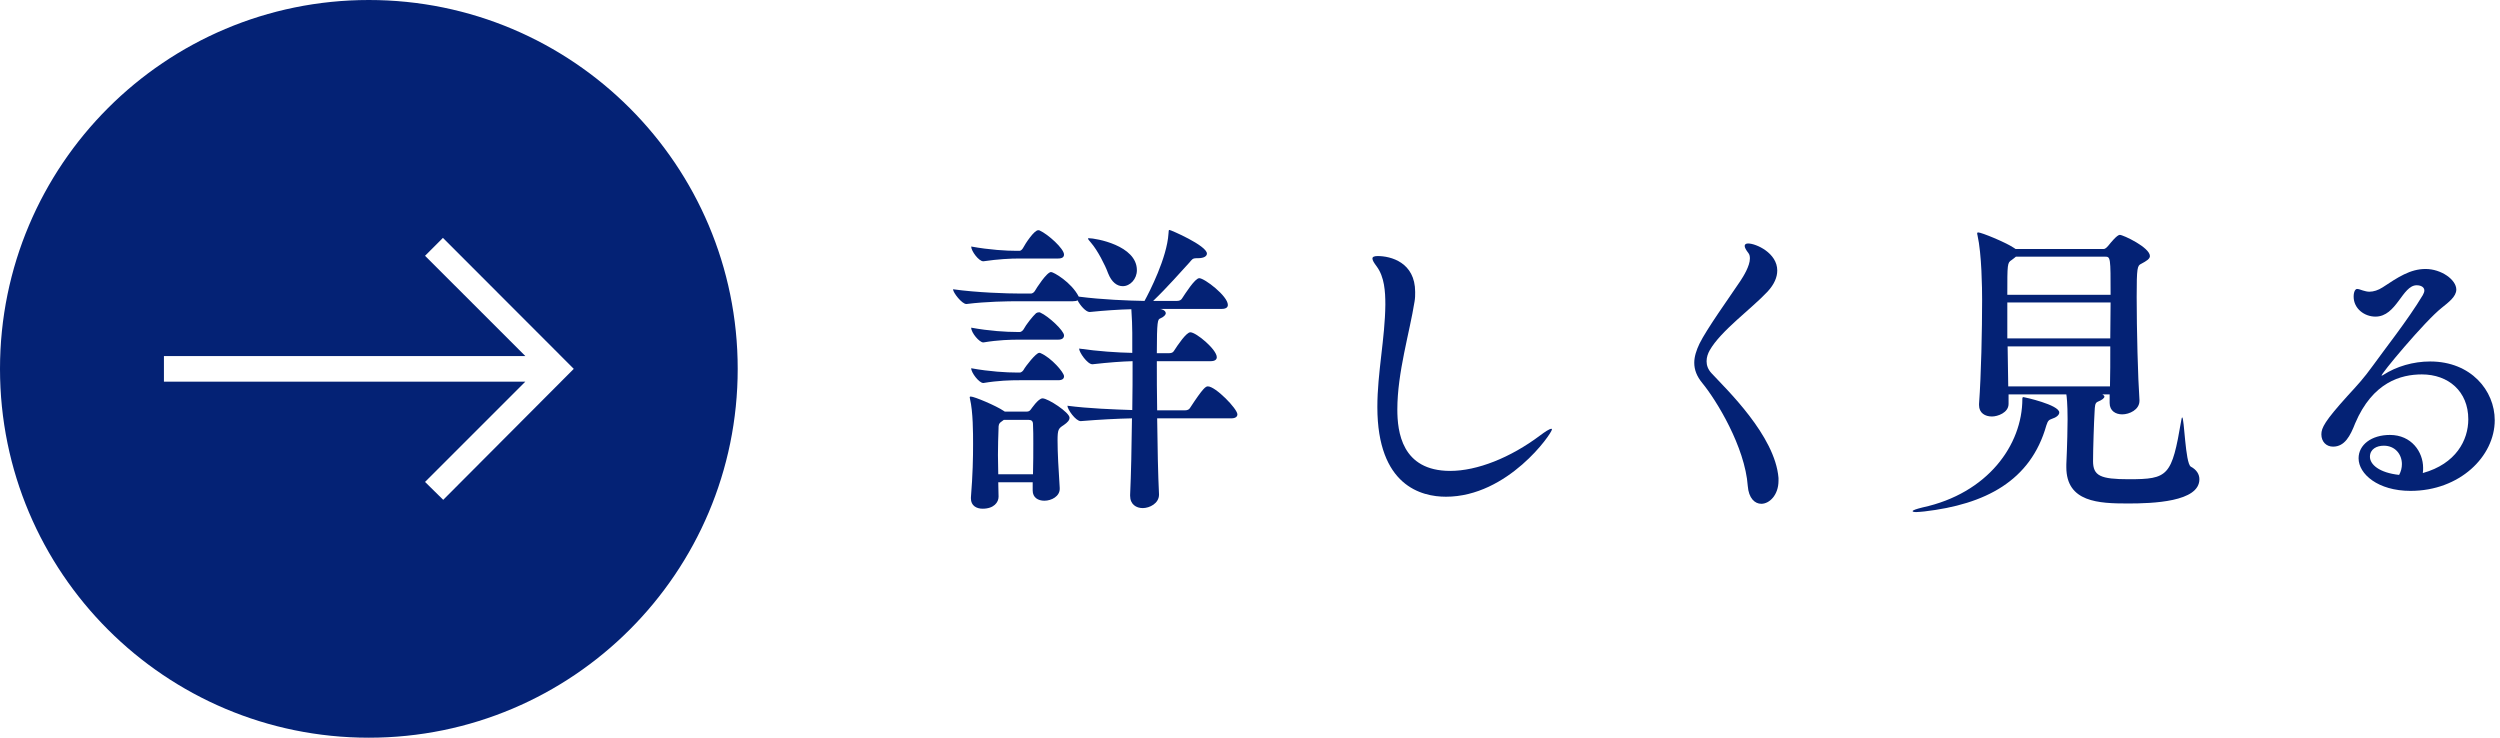
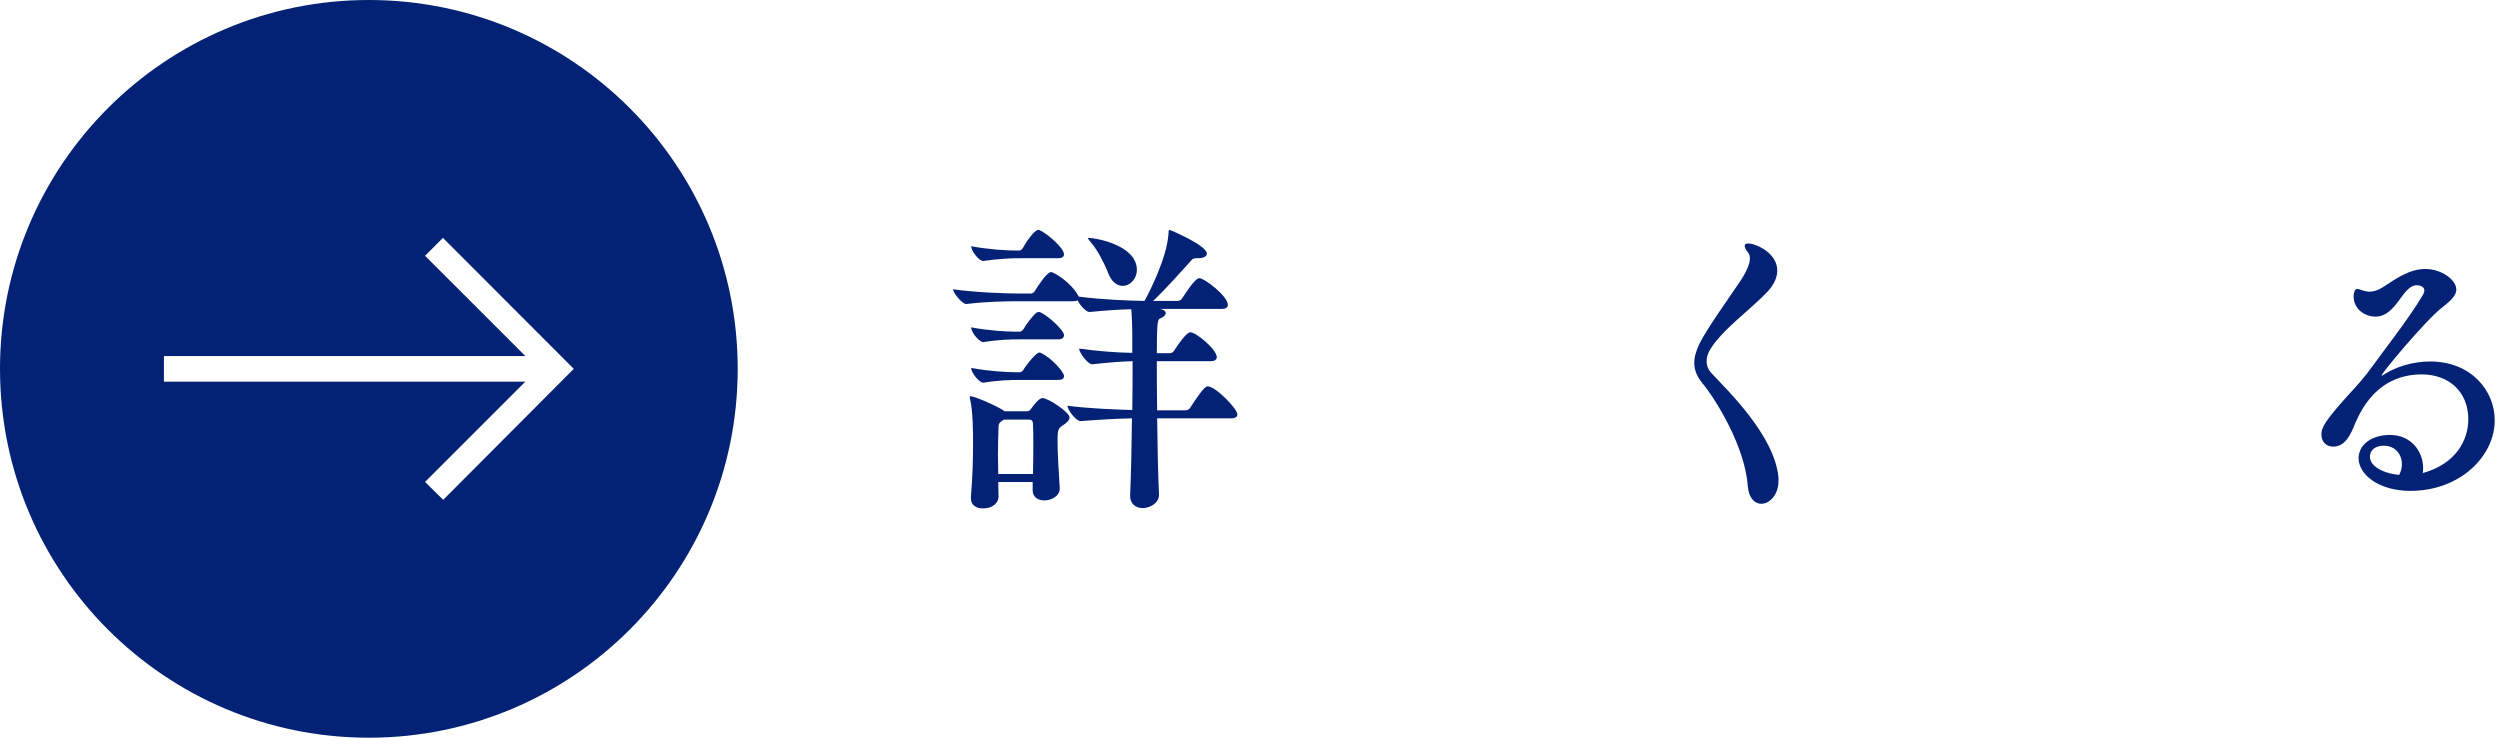
<svg xmlns="http://www.w3.org/2000/svg" enable-background="new 0 0 122 36" height="36" viewBox="0 0 122 36" width="122">
  <g fill="#042275">
-     <path d="m56.56 24.135c0 .435-.465.66-.795.66-.315 0-.615-.18-.615-.6v-.045c.045-.975.075-2.355.09-3.735-.705.015-1.59.06-2.489.135h-.016c-.239 0-.645-.57-.645-.75 1.02.135 2.28.18 3.165.21.015-.84.015-1.665.015-2.385-.54.015-1.155.061-1.95.15h-.015c-.24 0-.645-.585-.645-.765.944.135 1.859.195 2.595.21v-.975c0-.24-.016-.795-.045-1.155-.601.015-1.29.06-2.025.135h-.015c-.181 0-.465-.33-.585-.57-.045.03-.12.045-.226.045h-2.595c-.615 0-1.635.015-2.595.135h-.015c-.21 0-.646-.555-.646-.72 1.155.165 2.655.21 3.285.21h.525c.045 0 .135-.045.18-.12.075-.135.585-.93.795-.93.12 0 .99.495 1.35 1.2 1.141.149 2.415.195 3.21.21.24-.436 1.095-2.1 1.17-3.285.015-.12 0-.18.045-.18.061 0 1.83.765 1.83 1.155 0 .12-.135.225-.435.225h-.043c-.24 0-.24.06-.375.21-.375.405-1.08 1.215-1.771 1.875h1.155c.135 0 .21-.045.255-.12.15-.225.63-.99.84-.99.255 0 1.396.87 1.396 1.305 0 .105-.075.195-.301.195h-3c.03.015.046.015.061.015.149.045.21.12.21.195s-.09.18-.271.255c-.119.045-.165.105-.165 1.695h.601c.135 0 .195-.045.24-.12.194-.3.6-.9.795-.9.284 0 1.29.84 1.29 1.215 0 .105-.075.195-.301.195h-2.625c0 .72 0 1.545.016 2.4h1.35c.135 0 .21-.045.255-.12.646-.99.766-1.05.87-1.05.375 0 1.44 1.095 1.44 1.365 0 .09-.061.195-.301.195h-3.614c.015 1.395.045 2.79.09 3.705zm-4.845-.285c0 .375-.405.585-.75.585-.3 0-.57-.149-.57-.495v-.405h-1.68c0 .24.015.479.015.705 0 .27-.225.585-.779.585-.3 0-.57-.15-.57-.495v-.06c.09-1.11.105-1.935.105-2.595 0-.54 0-1.575-.15-2.205 0-.03-.015-.06-.015-.075 0-.03.015-.045.045-.045.18 0 1.245.45 1.62.705l.045.03h1.079c.061 0 .136-.015.195-.105.016-.015.36-.54.57-.54.27 0 1.319.689 1.319.944 0 .12-.09.226-.284.36-.256.165-.301.21-.301.75 0 .57.045 1.41.105 2.31v.046zm-1.95-11.235c-.465 0-1.05.03-1.77.135h-.016c-.21 0-.585-.495-.585-.72.9.165 1.726.21 2.205.21h.165c.03 0 .105-.045.15-.12.135-.255.555-.885.75-.885.029 0 .06 0 .075.015.404.18 1.185.885 1.185 1.17 0 .105-.06.195-.285.195zm0 3.96c-.465 0-1.05.015-1.77.135h-.016c-.18 0-.585-.465-.585-.72.9.165 1.726.21 2.205.21h.181c.029 0 .119-.045.165-.12.135-.255.465-.66.614-.795.045-.03.09-.045.15-.045.015 0 .045 0 .06.015.405.18 1.155.885 1.155 1.11 0 .105-.06.21-.285.21zm0 1.98c-.465 0-1.05.015-1.77.135h-.016c-.194 0-.585-.495-.585-.72.9.165 1.74.21 2.221.21h.165c.029 0 .119-.045.165-.12.104-.195.614-.84.765-.84.03 0 .06 0 .075.015.524.225 1.14.945 1.14 1.125 0 .104-.06.195-.285.195zm.645 4.59c.015-.57.015-1.065.015-1.515 0-.33 0-.645-.015-.93 0-.15-.075-.21-.21-.21h-1.215l-.12.09c-.136.09-.136.195-.136.33-.015.42-.029.855-.029 1.29 0 .314.015.63.015.945zm3.659-9.825c-.135-.375-.51-1.11-.824-1.47-.105-.12-.15-.18-.15-.21 0-.015.015-.015.045-.015.315 0 2.34.345 2.34 1.56 0 .435-.33.78-.689.78-.271 0-.541-.18-.722-.645z" />
-     <path d="m70.56 24.24c-1.186 0-3.345-.525-3.345-4.38 0-1.665.375-3.345.39-4.995 0-.645-.045-1.35-.42-1.86-.135-.18-.21-.3-.21-.39 0-.075.075-.12.255-.12.63 0 1.83.3 1.83 1.755 0 .15 0 .3-.03.465-.24 1.515-.84 3.465-.84 5.265 0 1.08.21 3 2.58 3 1.319 0 2.939-.645 4.38-1.725.24-.18.465-.33.555-.33.015 0 .03 0 .03.03-.001.195-2.146 3.285-5.175 3.285z" />
+     <path d="m56.56 24.135c0 .435-.465.66-.795.66-.315 0-.615-.18-.615-.6v-.045c.045-.975.075-2.355.09-3.735-.705.015-1.59.06-2.489.135h-.016c-.239 0-.645-.57-.645-.75 1.02.135 2.28.18 3.165.21.015-.84.015-1.665.015-2.385-.54.015-1.155.061-1.95.15h-.015c-.24 0-.645-.585-.645-.765.944.135 1.859.195 2.595.21v-.975c0-.24-.016-.795-.045-1.155-.601.015-1.29.06-2.025.135h-.015c-.181 0-.465-.33-.585-.57-.045.03-.12.045-.226.045h-2.595c-.615 0-1.635.015-2.595.135h-.015c-.21 0-.646-.555-.646-.72 1.155.165 2.655.21 3.285.21h.525c.045 0 .135-.045.18-.12.075-.135.585-.93.795-.93.12 0 .99.495 1.35 1.2 1.141.149 2.415.195 3.21.21.24-.436 1.095-2.1 1.17-3.285.015-.12 0-.18.045-.18.061 0 1.83.765 1.83 1.155 0 .12-.135.225-.435.225h-.043c-.24 0-.24.06-.375.21-.375.405-1.08 1.215-1.771 1.875h1.155c.135 0 .21-.045.255-.12.15-.225.63-.99.84-.99.255 0 1.396.87 1.396 1.305 0 .105-.075.195-.301.195h-3c.03.015.046.015.061.015.149.045.21.12.21.195s-.09.18-.271.255c-.119.045-.165.105-.165 1.695h.601c.135 0 .195-.045.24-.12.194-.3.6-.9.795-.9.284 0 1.29.84 1.29 1.215 0 .105-.075.195-.301.195h-2.625c0 .72 0 1.545.016 2.4h1.35c.135 0 .21-.045.255-.12.646-.99.766-1.05.87-1.05.375 0 1.44 1.095 1.44 1.365 0 .09-.061.195-.301.195h-3.614c.015 1.395.045 2.79.09 3.705m-4.845-.285c0 .375-.405.585-.75.585-.3 0-.57-.149-.57-.495v-.405h-1.68c0 .24.015.479.015.705 0 .27-.225.585-.779.585-.3 0-.57-.15-.57-.495v-.06c.09-1.11.105-1.935.105-2.595 0-.54 0-1.575-.15-2.205 0-.03-.015-.06-.015-.075 0-.03.015-.045.045-.045.18 0 1.245.45 1.62.705l.045.03h1.079c.061 0 .136-.015.195-.105.016-.015.36-.54.57-.54.27 0 1.319.689 1.319.944 0 .12-.09.226-.284.36-.256.165-.301.21-.301.75 0 .57.045 1.41.105 2.31v.046zm-1.95-11.235c-.465 0-1.05.03-1.77.135h-.016c-.21 0-.585-.495-.585-.72.9.165 1.726.21 2.205.21h.165c.03 0 .105-.045.15-.12.135-.255.555-.885.75-.885.029 0 .06 0 .075.015.404.18 1.185.885 1.185 1.17 0 .105-.06.195-.285.195zm0 3.96c-.465 0-1.05.015-1.77.135h-.016c-.18 0-.585-.465-.585-.72.9.165 1.726.21 2.205.21h.181c.029 0 .119-.045.165-.12.135-.255.465-.66.614-.795.045-.03.09-.045.15-.045.015 0 .045 0 .06.015.405.18 1.155.885 1.155 1.11 0 .105-.06.21-.285.21zm0 1.98c-.465 0-1.05.015-1.77.135h-.016c-.194 0-.585-.495-.585-.72.9.165 1.74.21 2.221.21h.165c.029 0 .119-.045.165-.12.104-.195.614-.84.765-.84.03 0 .06 0 .075.015.524.225 1.14.945 1.14 1.125 0 .104-.06.195-.285.195zm.645 4.59c.015-.57.015-1.065.015-1.515 0-.33 0-.645-.015-.93 0-.15-.075-.21-.21-.21h-1.215l-.12.09c-.136.09-.136.195-.136.33-.015.42-.029.855-.029 1.29 0 .314.015.63.015.945zm3.659-9.825c-.135-.375-.51-1.11-.824-1.47-.105-.12-.15-.18-.15-.21 0-.015.015-.015.045-.015.315 0 2.34.345 2.34 1.56 0 .435-.33.78-.689.78-.271 0-.541-.18-.722-.645z" />
    <path d="m86.791 23.46c0 .69-.436 1.125-.84 1.125-.315 0-.615-.27-.66-.87-.135-1.905-1.53-4.185-2.22-5.024-.271-.33-.391-.646-.391-.99 0-.3.105-.615.255-.93.346-.705 1.44-2.235 1.995-3.06.15-.225.465-.735.465-1.095 0-.104-.015-.195-.075-.27-.119-.15-.18-.271-.18-.345s.061-.12.165-.12c.39 0 1.425.465 1.425 1.32 0 .33-.149.675-.465 1.02-.78.84-2.295 1.92-2.835 2.88-.075.135-.149.315-.149.525 0 .195.06.39.239.585.721.78 3.105 3.045 3.271 5.115z" />
-     <path d="m100.492 20.13c0 .12-.135.24-.375.315-.12.045-.18.075-.255.314-.766 2.715-2.985 3.855-5.955 4.2-.165.015-.3.03-.39.03-.12 0-.181-.016-.181-.045 0-.045.181-.105.48-.18 3.194-.689 4.875-3.06 4.875-5.294 0-.075.015-.09.06-.09.031 0 1.741.375 1.741.75zm3.345 4.44c-1.41 0-3-.06-3-1.77v-.135c.045-.96.061-1.89.061-2.205 0-.765-.046-1.155-.061-1.215h-2.819v.465c0 .435-.54.615-.811.615-.33 0-.63-.165-.63-.555v-.06c.105-1.425.15-3.615.15-5.085 0-.51-.016-2.22-.226-3.149-.015-.045-.015-.075-.015-.09 0-.03.015-.045.045-.045.165 0 1.335.48 1.74.75l.09.06h4.29c.104 0 .18-.105.225-.15.12-.15.435-.54.57-.54.165 0 1.47.615 1.47 1.035 0 .135-.165.24-.42.375-.195.09-.226.18-.226 1.62 0 1.605.061 3.96.136 5.025v.045c0 .435-.495.66-.841.66-.314 0-.614-.165-.614-.555v-.42h-.36c.061.03.105.075.105.105 0 .075-.105.165-.33.255-.135.06-.135.21-.15.495-.03.465-.075 1.845-.075 2.4 0 .72.36.885 1.74.885 1.935 0 2.1-.15 2.564-2.865.016-.105.03-.15.046-.15.104 0 .149 2.235.42 2.4.284.15.42.375.42.615.001 1.109-2.279 1.184-3.494 1.184zm-1.11-12.045h-4.35c-.06.045-.12.105-.21.165-.21.135-.21.18-.21 1.695h5.04c0-1.815 0-1.86-.27-1.86zm-4.77 2.235v1.755h5.024c0-.6.016-1.2.016-1.755zm.015 2.145.03 1.95h4.965c.015-.585.015-1.245.015-1.95z" />
    <path d="m121.743 20.505c0 1.77-1.71 3.45-4.11 3.45-1.59 0-2.534-.825-2.534-1.59 0-.66.63-1.14 1.529-1.14 1.051 0 1.62.825 1.62 1.605 0 .09 0 .165-.015.255 1.62-.45 2.22-1.605 2.22-2.625 0-1.365-.975-2.189-2.265-2.189-1.021 0-2.4.375-3.255 2.385-.24.615-.51 1.14-1.08 1.14-.33 0-.57-.24-.57-.6 0-.315.165-.646 1.275-1.875.495-.54.779-.84 1.245-1.485.479-.675 1.725-2.25 2.43-3.435.045-.09.075-.15.075-.225 0-.165-.165-.255-.375-.255-.705 0-.976 1.53-2.011 1.53-.539 0-1.064-.39-1.064-.975 0-.255.09-.375.165-.375s.15.03.285.075c.104.03.21.06.314.06.21 0 .436-.075.646-.21.75-.495 1.35-.9 2.1-.9.765 0 1.5.525 1.5 1.005 0 .345-.39.63-.705.885-.825.645-3.045 3.314-2.939 3.314.015 0 .029 0 .074-.03.646-.42 1.471-.66 2.295-.66 1.995 0 3.15 1.425 3.15 2.865zm-4.53 2.145c0-.48-.33-.9-.885-.9-.345 0-.675.165-.675.54s.45.78 1.425.885c.09-.165.135-.345.135-.525z" />
    <path d="m18 0c-9.941 0-18 8.059-18 18s8.059 18 18 18 18-8.059 18-18-8.059-18-18-18zm3.629 24.392-.887-.874 4.895-4.894h-17.637v-1.248h17.637l-4.895-4.894.873-.874 6.385 6.392z" />
  </g>
  <path d="m0 0h122v36h-122z" fill="none" />
</svg>